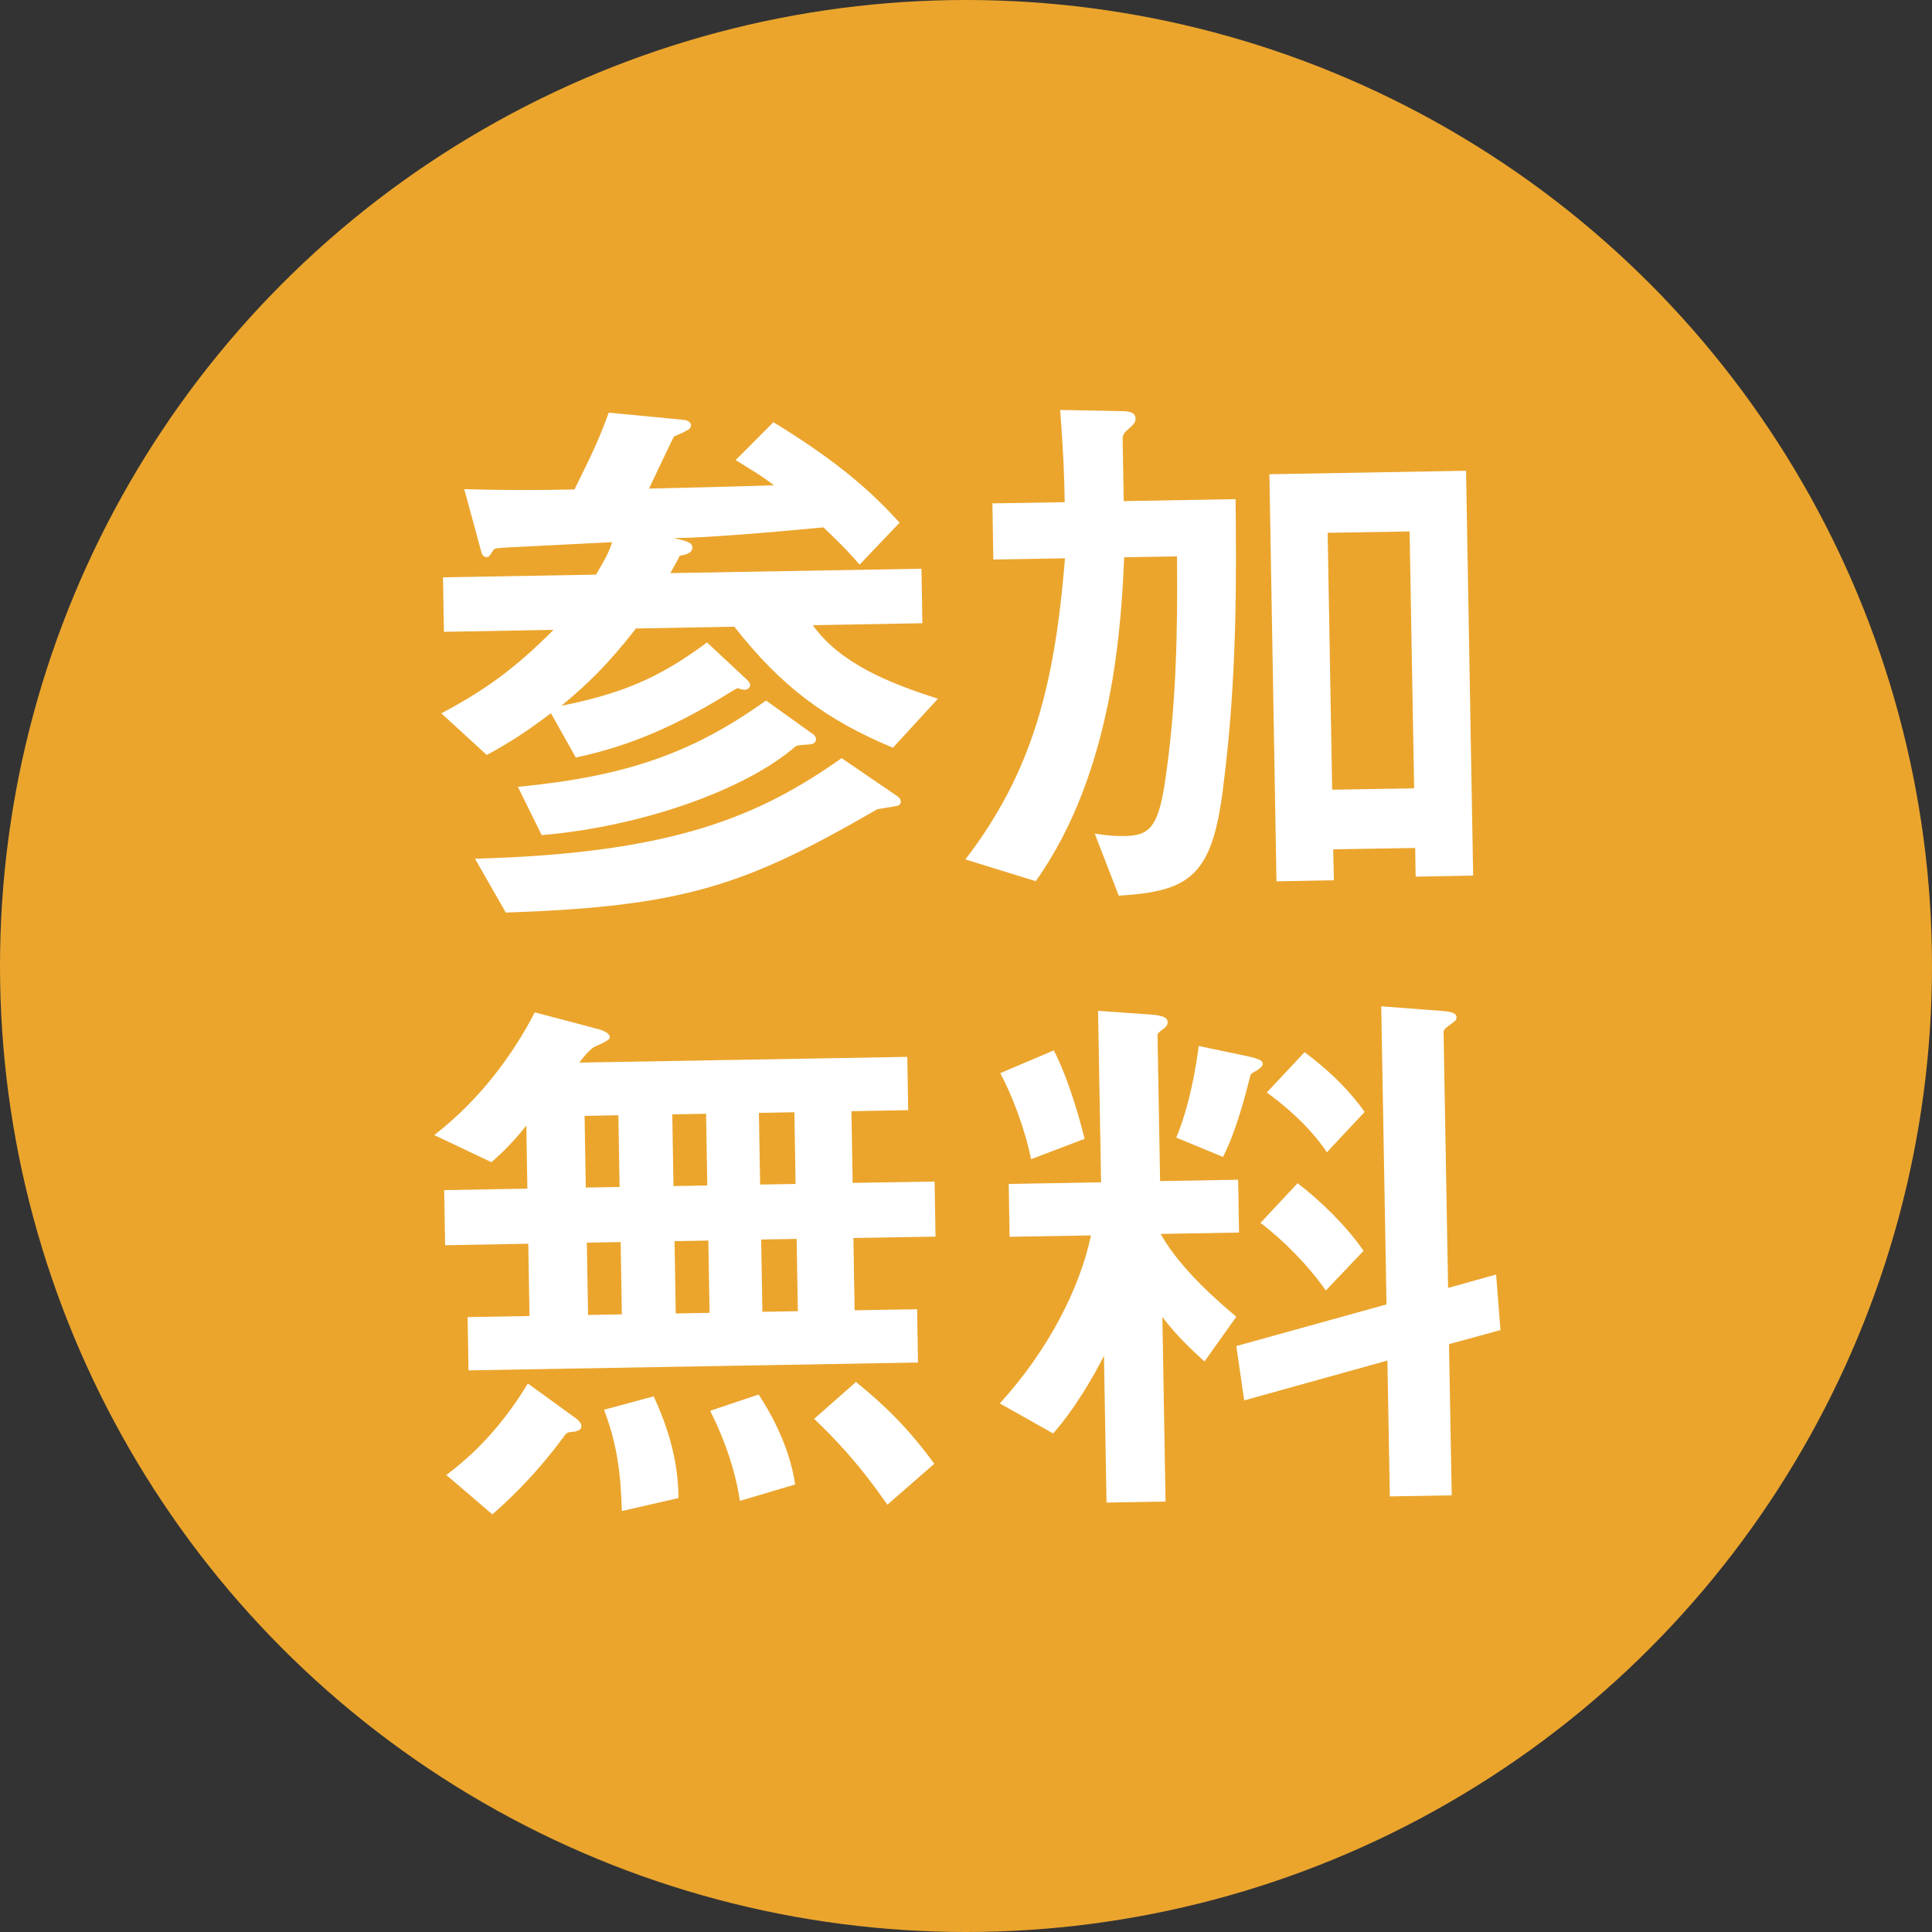
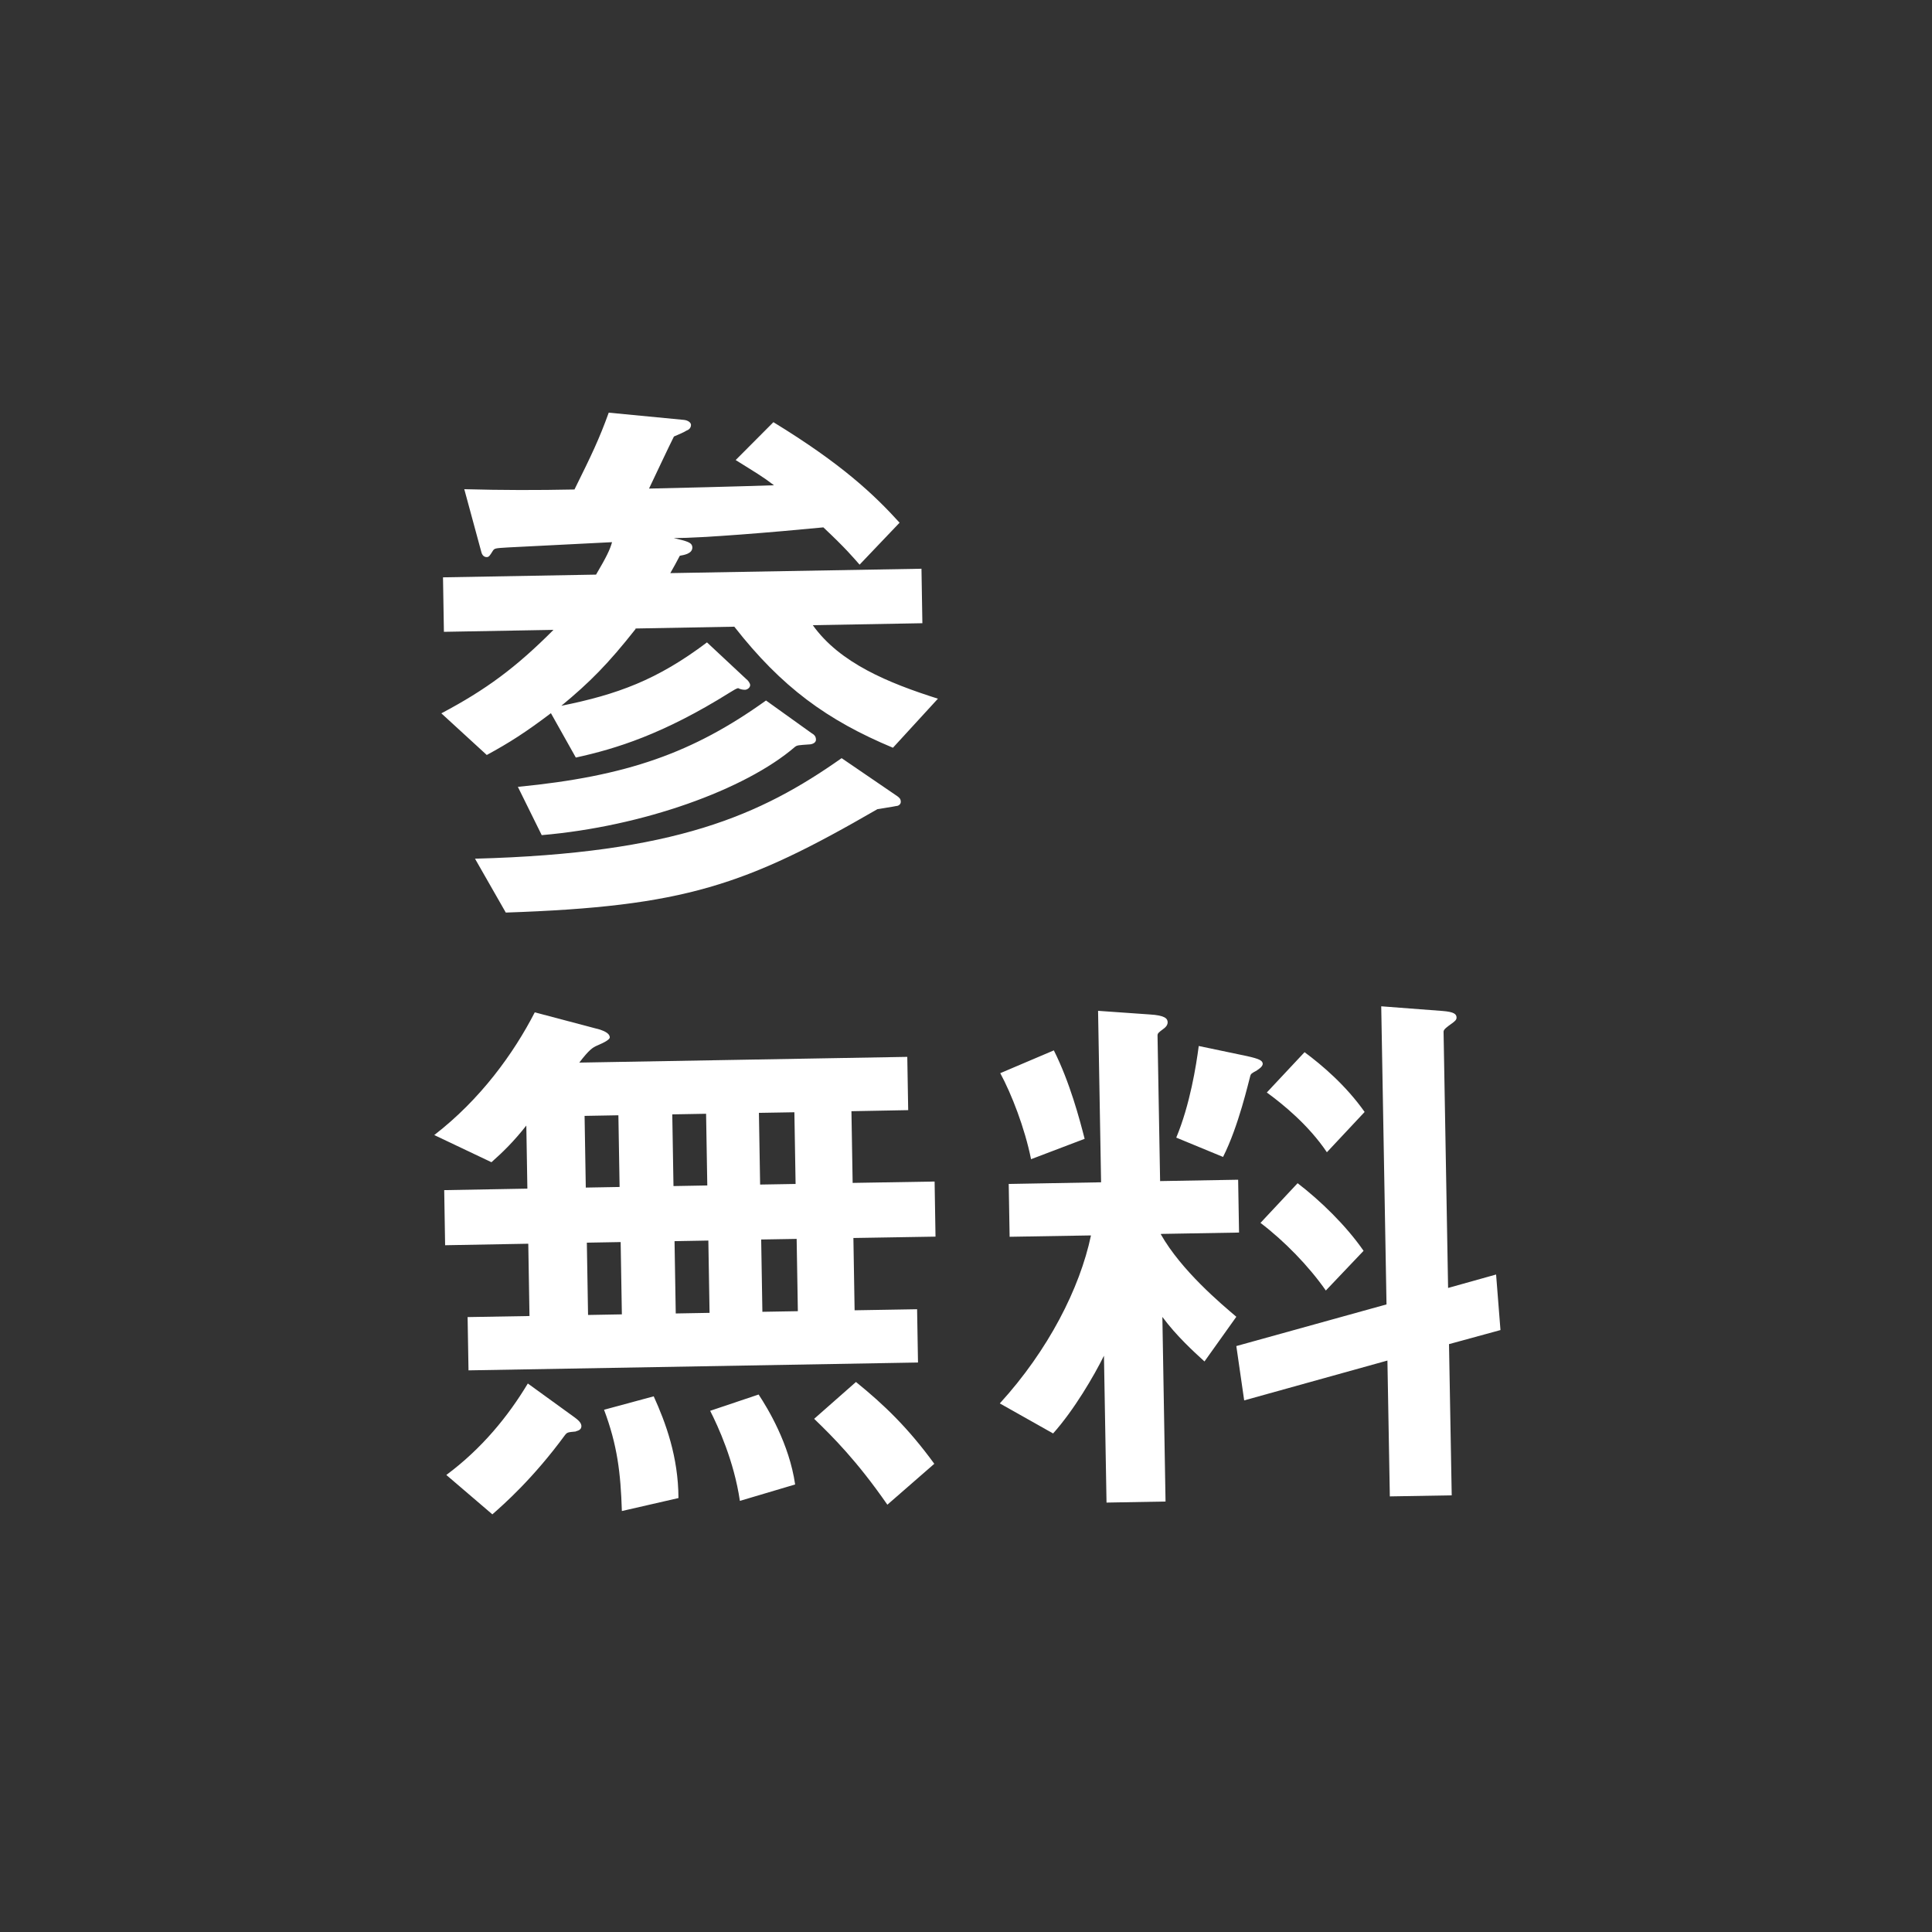
<svg xmlns="http://www.w3.org/2000/svg" id="_レイヤー_2" data-name="レイヤー 2" viewBox="0 0 128 128">
  <rect x="0" y="0" width="128" height="128" fill="#333333" stroke="none" />
  <defs>
    <style>
      .cls-1 {
        fill: #fff;
      }

      .cls-2 {
        fill: #eba52d;
      }
    </style>
  </defs>
  <g id="_画像" data-name="画像">
    <g>
-       <circle class="cls-2" cx="64" cy="64" r="64" />
      <path class="cls-1" d="M42.12,41.66c-1.82,2.31-3.05,3.55-4.93,5.1,3.71-.75,6.35-1.71,9.65-4.2l2.59,2.42c.15.11.27.3.27.41,0,.19-.22.31-.34.31-.15,0-.31-.03-.46-.11-.15.04-.26.12-.53.28-4.44,2.78-7.57,3.74-10.22,4.32l-1.65-2.94c-1.65,1.25-2.74,1.95-4.25,2.77l-3.01-2.76c2.97-1.57,4.96-3.05,7.43-5.53l-7.26.13-.06-3.61,10.14-.18c.7-1.19.92-1.65,1.06-2.15l-6.91.35c-.8.05-.87.05-.98.21-.22.35-.26.42-.41.43-.08,0-.27-.03-.35-.3l-1.14-4.2c2.55.07,4.83.07,7.3.02,1.14-2.3,1.65-3.37,2.27-5.09l4.99.48c.27.03.46.18.46.33,0,.23-.18.34-.3.38-.11.08-.56.28-.83.39-.26.5-1.39,2.91-1.65,3.45,1.48-.03,5.93-.14,8.28-.22-.77-.59-1.23-.85-2.54-1.67l2.5-2.51c4.53,2.77,6.66,4.79,8.36,6.66l-2.65,2.78c-.46-.52-.89-1.05-2.4-2.47-3.3.32-8.01.71-9.91.71.88.21,1.22.28,1.23.62,0,.42-.56.5-.83.55-.26.5-.37.69-.63,1.15l16.64-.29.06,3.61-7.26.13c1.79,2.51,5.01,3.83,8.29,4.87l-2.98,3.25c-4.36-1.82-7.37-4.01-10.51-8.02l-6.57.12ZM31.48,56.89c13.26-.35,18.91-2.88,24.28-6.66l3.69,2.52c.15.11.23.19.23.38,0,.15-.15.27-.3.27-.15.04-1.06.17-1.25.21-8.73,5.05-12.77,6.45-24.62,6.85l-2.04-3.57ZM34.32,52.13c7.21-.7,11.59-2.25,16.43-5.72l3,2.15c.19.11.31.22.31.45,0,.23-.3.31-.45.31-.72.05-.8.05-.95.17-3.29,2.83-10.09,5.27-16.77,5.84l-1.58-3.2Z" />
-       <path class="cls-1" d="M81.03,52.26c-.74,5.71-2.12,6.8-6.91,7.08l-1.59-4.11c.88.14,1.45.17,1.98.16,1.67-.03,2.27-.57,2.74-4.04.68-4.8.78-9.63.73-14.49l-3.5.06c-.19,4.18-.63,14.11-5.86,21.46l-4.66-1.44c4.46-5.82,5.92-11.58,6.6-19.95l-4.75.08-.06-3.72,4.79-.08c-.03-1.9-.1-3.42-.3-6.11l4.11.08c.38,0,.88.06.88.48,0,.27-.11.38-.41.65-.41.35-.45.46-.44.84l.07,3.99,7.41-.13c.05,4.79.13,11.89-.84,19.21ZM93.79,58.08l-.03-1.9-5.43.09.04,2.05-3.8.07-.47-26.97,13.03-.23.47,26.82-3.8.07ZM93.39,35.21l-5.43.09.3,17.02,5.43-.09-.3-17.02Z" />
-       <path class="cls-1" d="M56.54,82.02l.08,4.79,4.14-.07.06,3.53-29.78.52-.06-3.53,4.1-.07-.08-4.79-5.51.1-.06-3.65,5.51-.1-.07-4.18c-.82,1.04-1.53,1.74-2.31,2.43l-3.79-1.8c3.07-2.37,5.26-5.41,6.66-8.13l4.31,1.14c.08.04.65.18.66.52q0,.19-.86.55c-.26.12-.49.24-1.16,1.12l21.73-.38.06,3.53-3.76.07.08,4.75,5.43-.09.06,3.65-5.43.09ZM38.15,94.84c-.53.05-.57.05-.72.24-2.12,2.89-4.06,4.59-4.81,5.25l-3.05-2.61c2.36-1.75,4.11-3.91,5.4-6.06l3.12,2.26c.35.26.42.41.43.56,0,.27-.26.31-.37.35ZM40.97,73.89l-2.24.04.08,4.75,2.24-.04-.08-4.75ZM41.12,82.29l-2.24.04.08,4.79,2.24-.04-.08-4.79ZM41.2,100.11c-.08-2.54-.3-4.36-1.18-6.71l3.29-.89c.79,1.74,1.63,4,1.64,6.74l-3.75.86ZM46.78,73.79l-2.24.04.08,4.75,2.24-.04-.08-4.75ZM46.93,82.19l-2.24.04.08,4.79,2.24-.04-.08-4.79ZM49.02,99.44c-.39-2.65-1.45-4.95-1.97-5.97l3.21-1.08c.62.94,2.03,3.27,2.42,5.96l-3.67,1.09ZM52.63,73.69l-2.35.04.08,4.75,2.35-.04-.08-4.75ZM52.78,82.08l-2.35.04.08,4.79,2.35-.04-.08-4.79ZM58.79,99.69c-2.03-2.93-3.65-4.53-4.85-5.69l2.77-2.44c1.89,1.53,3.47,3.06,5.19,5.42l-3.11,2.71Z" />
+       <path class="cls-1" d="M56.54,82.02l.08,4.79,4.14-.07.06,3.53-29.78.52-.06-3.53,4.1-.07-.08-4.79-5.51.1-.06-3.65,5.51-.1-.07-4.18c-.82,1.04-1.53,1.74-2.31,2.43l-3.79-1.8c3.07-2.37,5.26-5.41,6.66-8.13l4.31,1.14c.08.04.65.18.66.52q0,.19-.86.55c-.26.12-.49.24-1.16,1.12l21.73-.38.06,3.53-3.76.07.08,4.75,5.43-.09.06,3.65-5.43.09ZM38.15,94.84c-.53.05-.57.05-.72.24-2.12,2.89-4.06,4.59-4.81,5.25l-3.05-2.61c2.36-1.75,4.11-3.91,5.4-6.06l3.12,2.26c.35.26.42.41.43.56,0,.27-.26.31-.37.35ZM40.97,73.89l-2.24.04.08,4.75,2.24-.04-.08-4.75ZM41.12,82.29l-2.24.04.08,4.79,2.24-.04-.08-4.79ZM41.2,100.11c-.08-2.54-.3-4.36-1.18-6.71l3.29-.89c.79,1.74,1.63,4,1.64,6.74l-3.75.86ZM46.78,73.79l-2.24.04.08,4.75,2.24-.04-.08-4.75M46.93,82.19l-2.24.04.08,4.79,2.24-.04-.08-4.79ZM49.02,99.44c-.39-2.65-1.45-4.95-1.97-5.97l3.21-1.08c.62.94,2.03,3.27,2.42,5.96l-3.67,1.09ZM52.63,73.69l-2.35.04.08,4.75,2.35-.04-.08-4.75ZM52.78,82.08l-2.35.04.08,4.79,2.35-.04-.08-4.79ZM58.79,99.69c-2.03-2.93-3.65-4.53-4.85-5.69l2.77-2.44c1.89,1.53,3.47,3.06,5.19,5.42l-3.11,2.71Z" />
      <path class="cls-1" d="M76.91,81.78c1.37,2.41,3.99,4.6,5,5.46l-2.11,2.96c-.69-.63-1.85-1.68-2.79-2.95l.21,12.23-3.91.07-.17-9.73c-.66,1.34-1.99,3.61-3.37,5.15l-3.53-1.99c3.21-3.52,5.3-7.62,6.04-11.13l-5.39.09-.06-3.5,6.12-.11-.2-11.36,3.42.24c1.03.06,1.18.28,1.19.51,0,.15-.07.3-.3.46-.3.23-.38.27-.37.46l.17,9.61,5.17-.09.06,3.5-5.17.09ZM68.31,76.8c-.42-2.08-1.29-4.31-2.04-5.7l3.55-1.51c1.06,2.11,1.71,4.57,2.04,5.86l-3.55,1.35ZM83.29,70.91c-.38.2-.41.24-.45.35-.11.38-.78,3.36-1.81,5.39l-3.1-1.28c.91-2.18,1.32-4.77,1.49-6.07l3.2.67c.8.18,1.03.29,1.04.51,0,.19-.3.38-.37.42ZM96,89.04l.18,10.03-4.1.07-.16-9-9.49,2.64-.52-3.6,9.95-2.76-.35-19.75,4.07.31c.76.06.92.21.92.44,0,.15-.11.23-.26.35-.38.27-.6.43-.6.58l.3,16.98,3.18-.89.29,3.68-3.4.93ZM87.84,85.5c-1.13-1.62-2.76-3.29-4.33-4.48l2.46-2.63c1.5,1.15,3.2,2.79,4.37,4.48l-2.5,2.63ZM87.91,76.34c-1.21-1.8-2.91-3.18-3.98-3.96l2.5-2.67c1.15.85,2.74,2.2,3.98,3.96l-2.5,2.67Z" />
    </g>
  </g>
</svg>